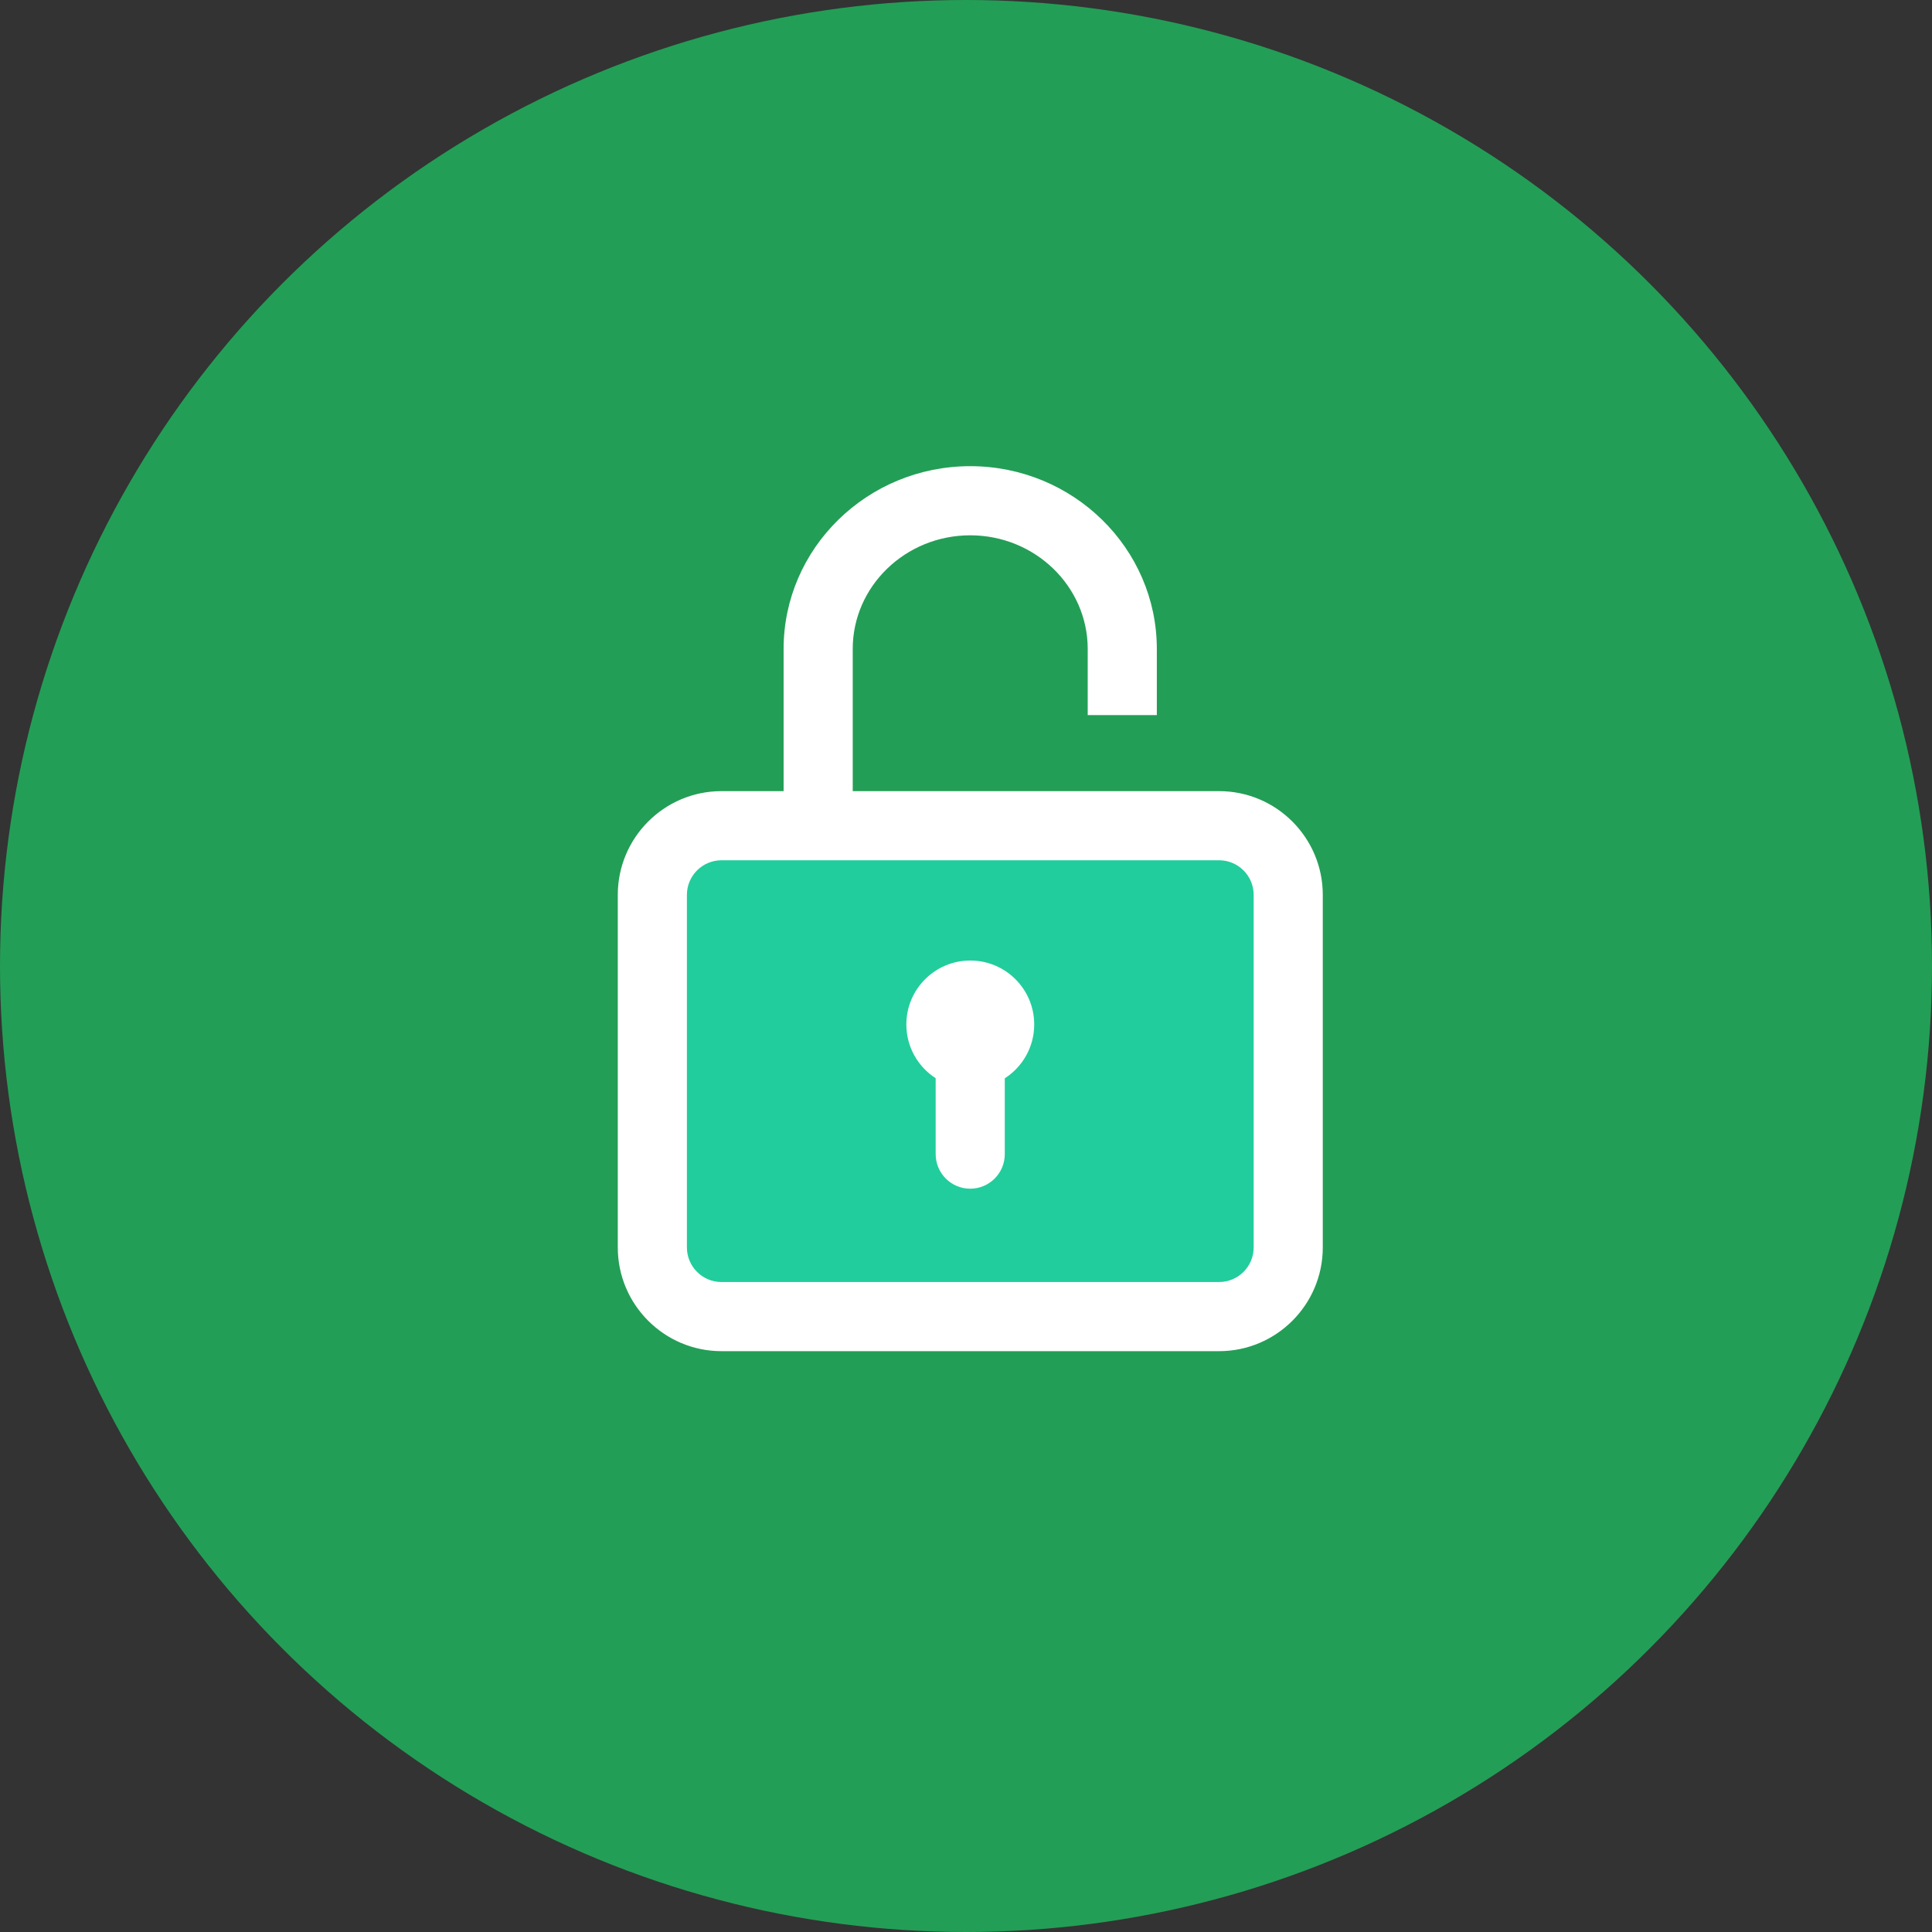
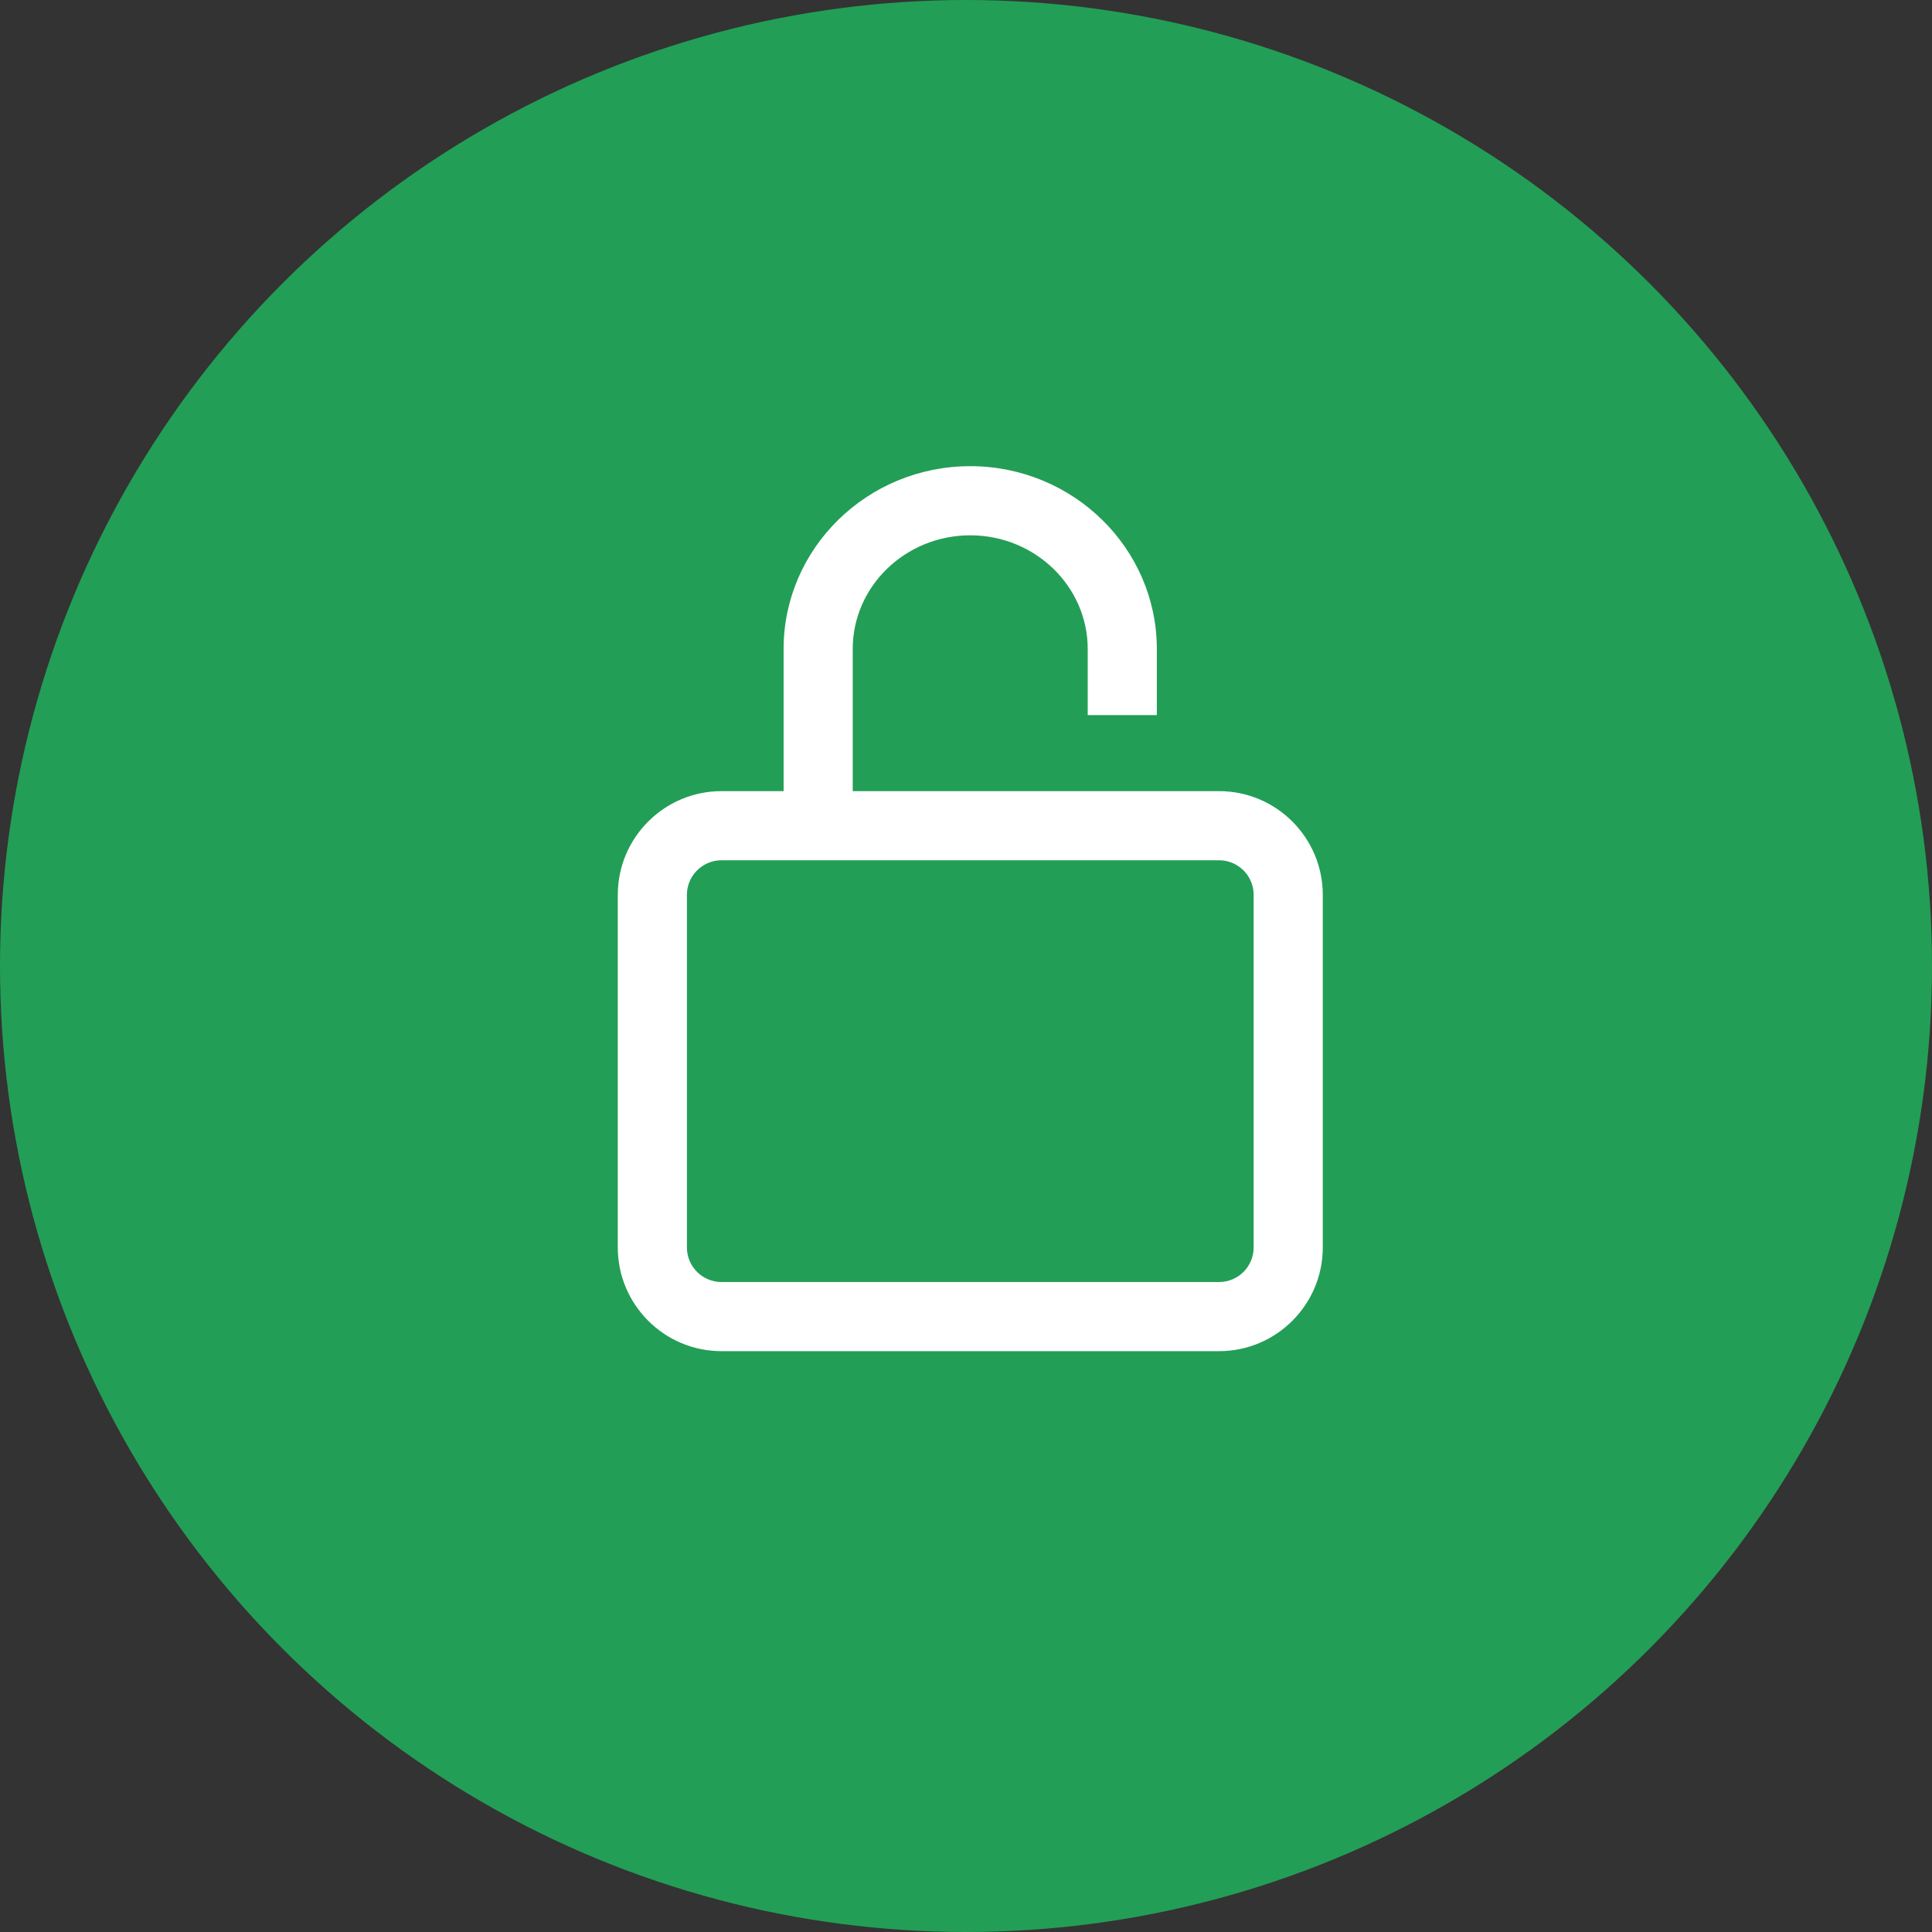
<svg xmlns="http://www.w3.org/2000/svg" width="120" height="120" viewBox="0 0 120 120" fill="none">
  <rect x="0" y="0" width="120" height="120" fill="#333333" stroke="none" />
  <circle cx="60" cy="60" r="60" fill="#239E56" />
-   <rect x="42.099" y="52.247" width="37.267" height="29.813" fill="#21CD9C" />
  <path d="M75.721 49.139H52.964V40.31C52.964 36.417 56.238 33.249 60.262 33.249C64.286 33.249 67.56 36.417 67.56 40.31V44.415H71.853V40.31C71.853 34.049 66.653 28.955 60.262 28.955C53.871 28.955 48.671 34.049 48.671 40.31V49.139H44.812C41.261 49.139 38.372 52.029 38.372 55.58V77.482C38.372 81.034 41.261 83.923 44.812 83.923H75.721C79.272 83.923 82.16 81.034 82.16 77.482V55.58C82.16 52.029 79.272 49.139 75.721 49.139ZM77.867 77.482C77.867 78.666 76.904 79.629 75.721 79.629H44.812C43.628 79.629 42.665 78.666 42.665 77.482V55.58C42.665 54.396 43.628 53.433 44.812 53.433H75.721C76.904 53.433 77.867 54.396 77.867 55.58V77.482Z" fill="white" />
-   <path d="M60.266 59.66C58.073 59.66 56.295 61.438 56.295 63.632C56.295 65.033 57.021 66.264 58.116 66.971V71.684C58.116 72.87 59.077 73.832 60.262 73.832C61.448 73.832 62.409 72.87 62.409 71.684V66.976C63.508 66.27 64.237 65.037 64.237 63.632C64.237 61.438 62.459 59.66 60.266 59.66Z" fill="white" />
</svg>